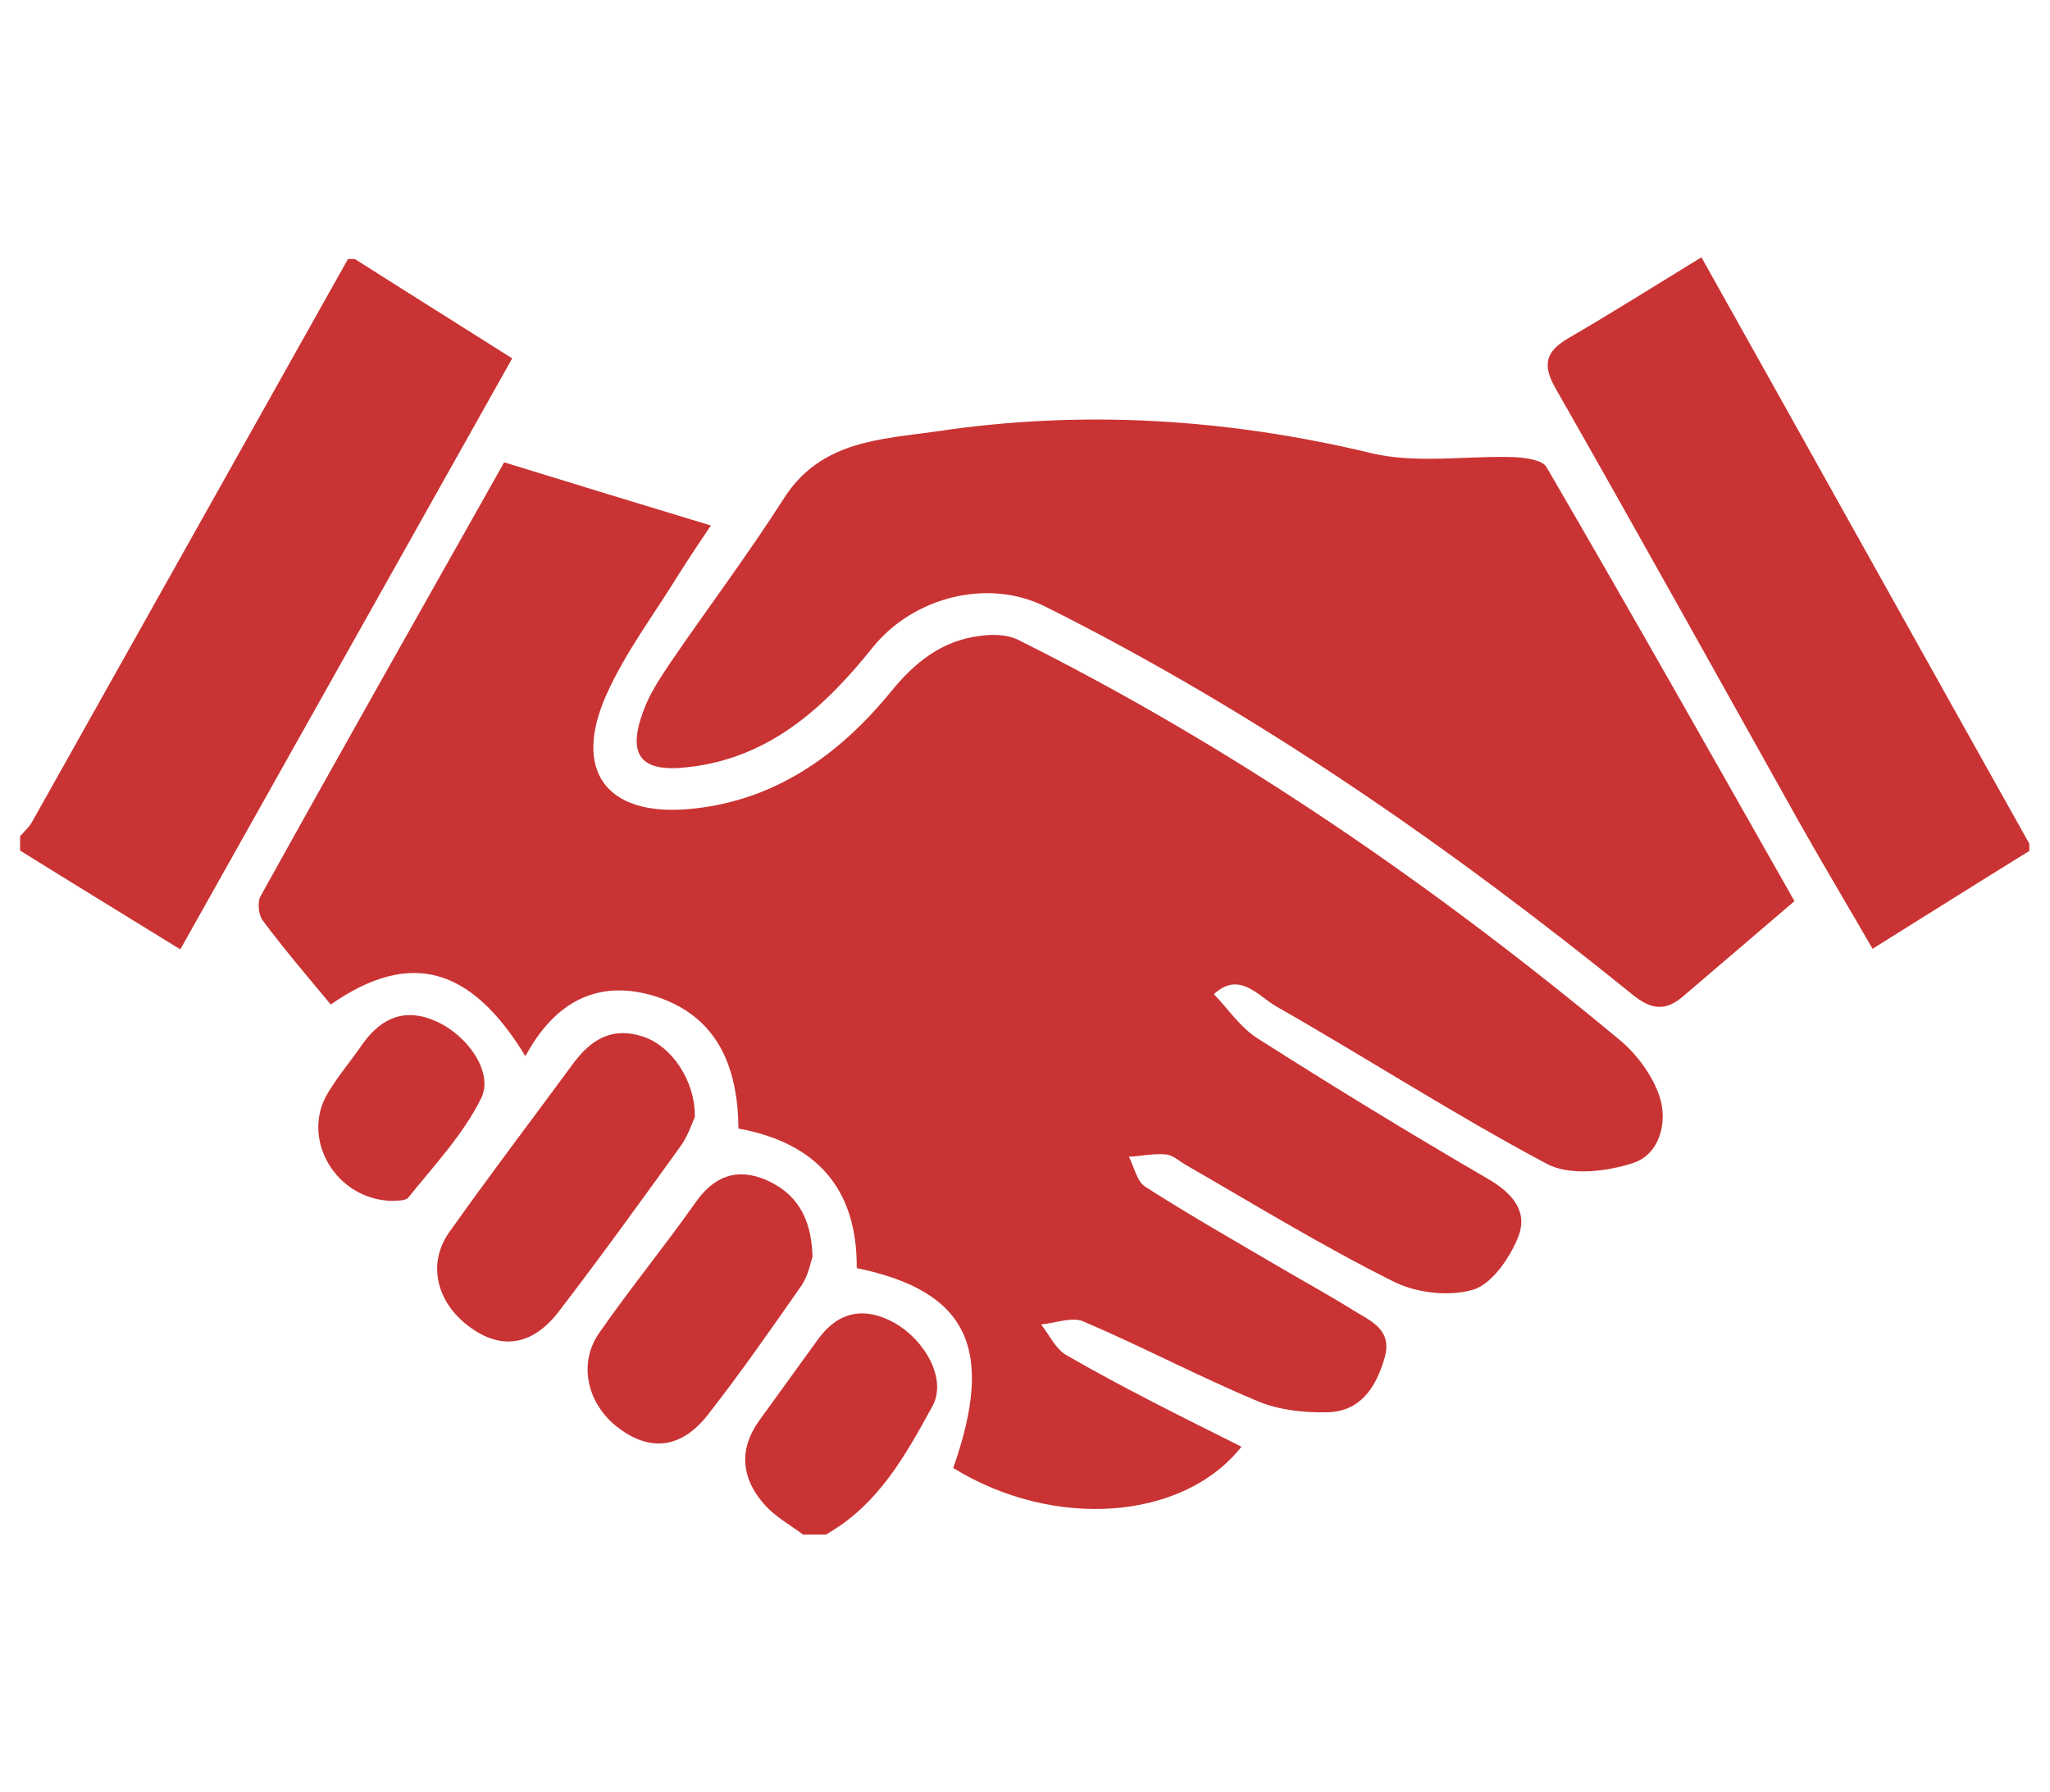
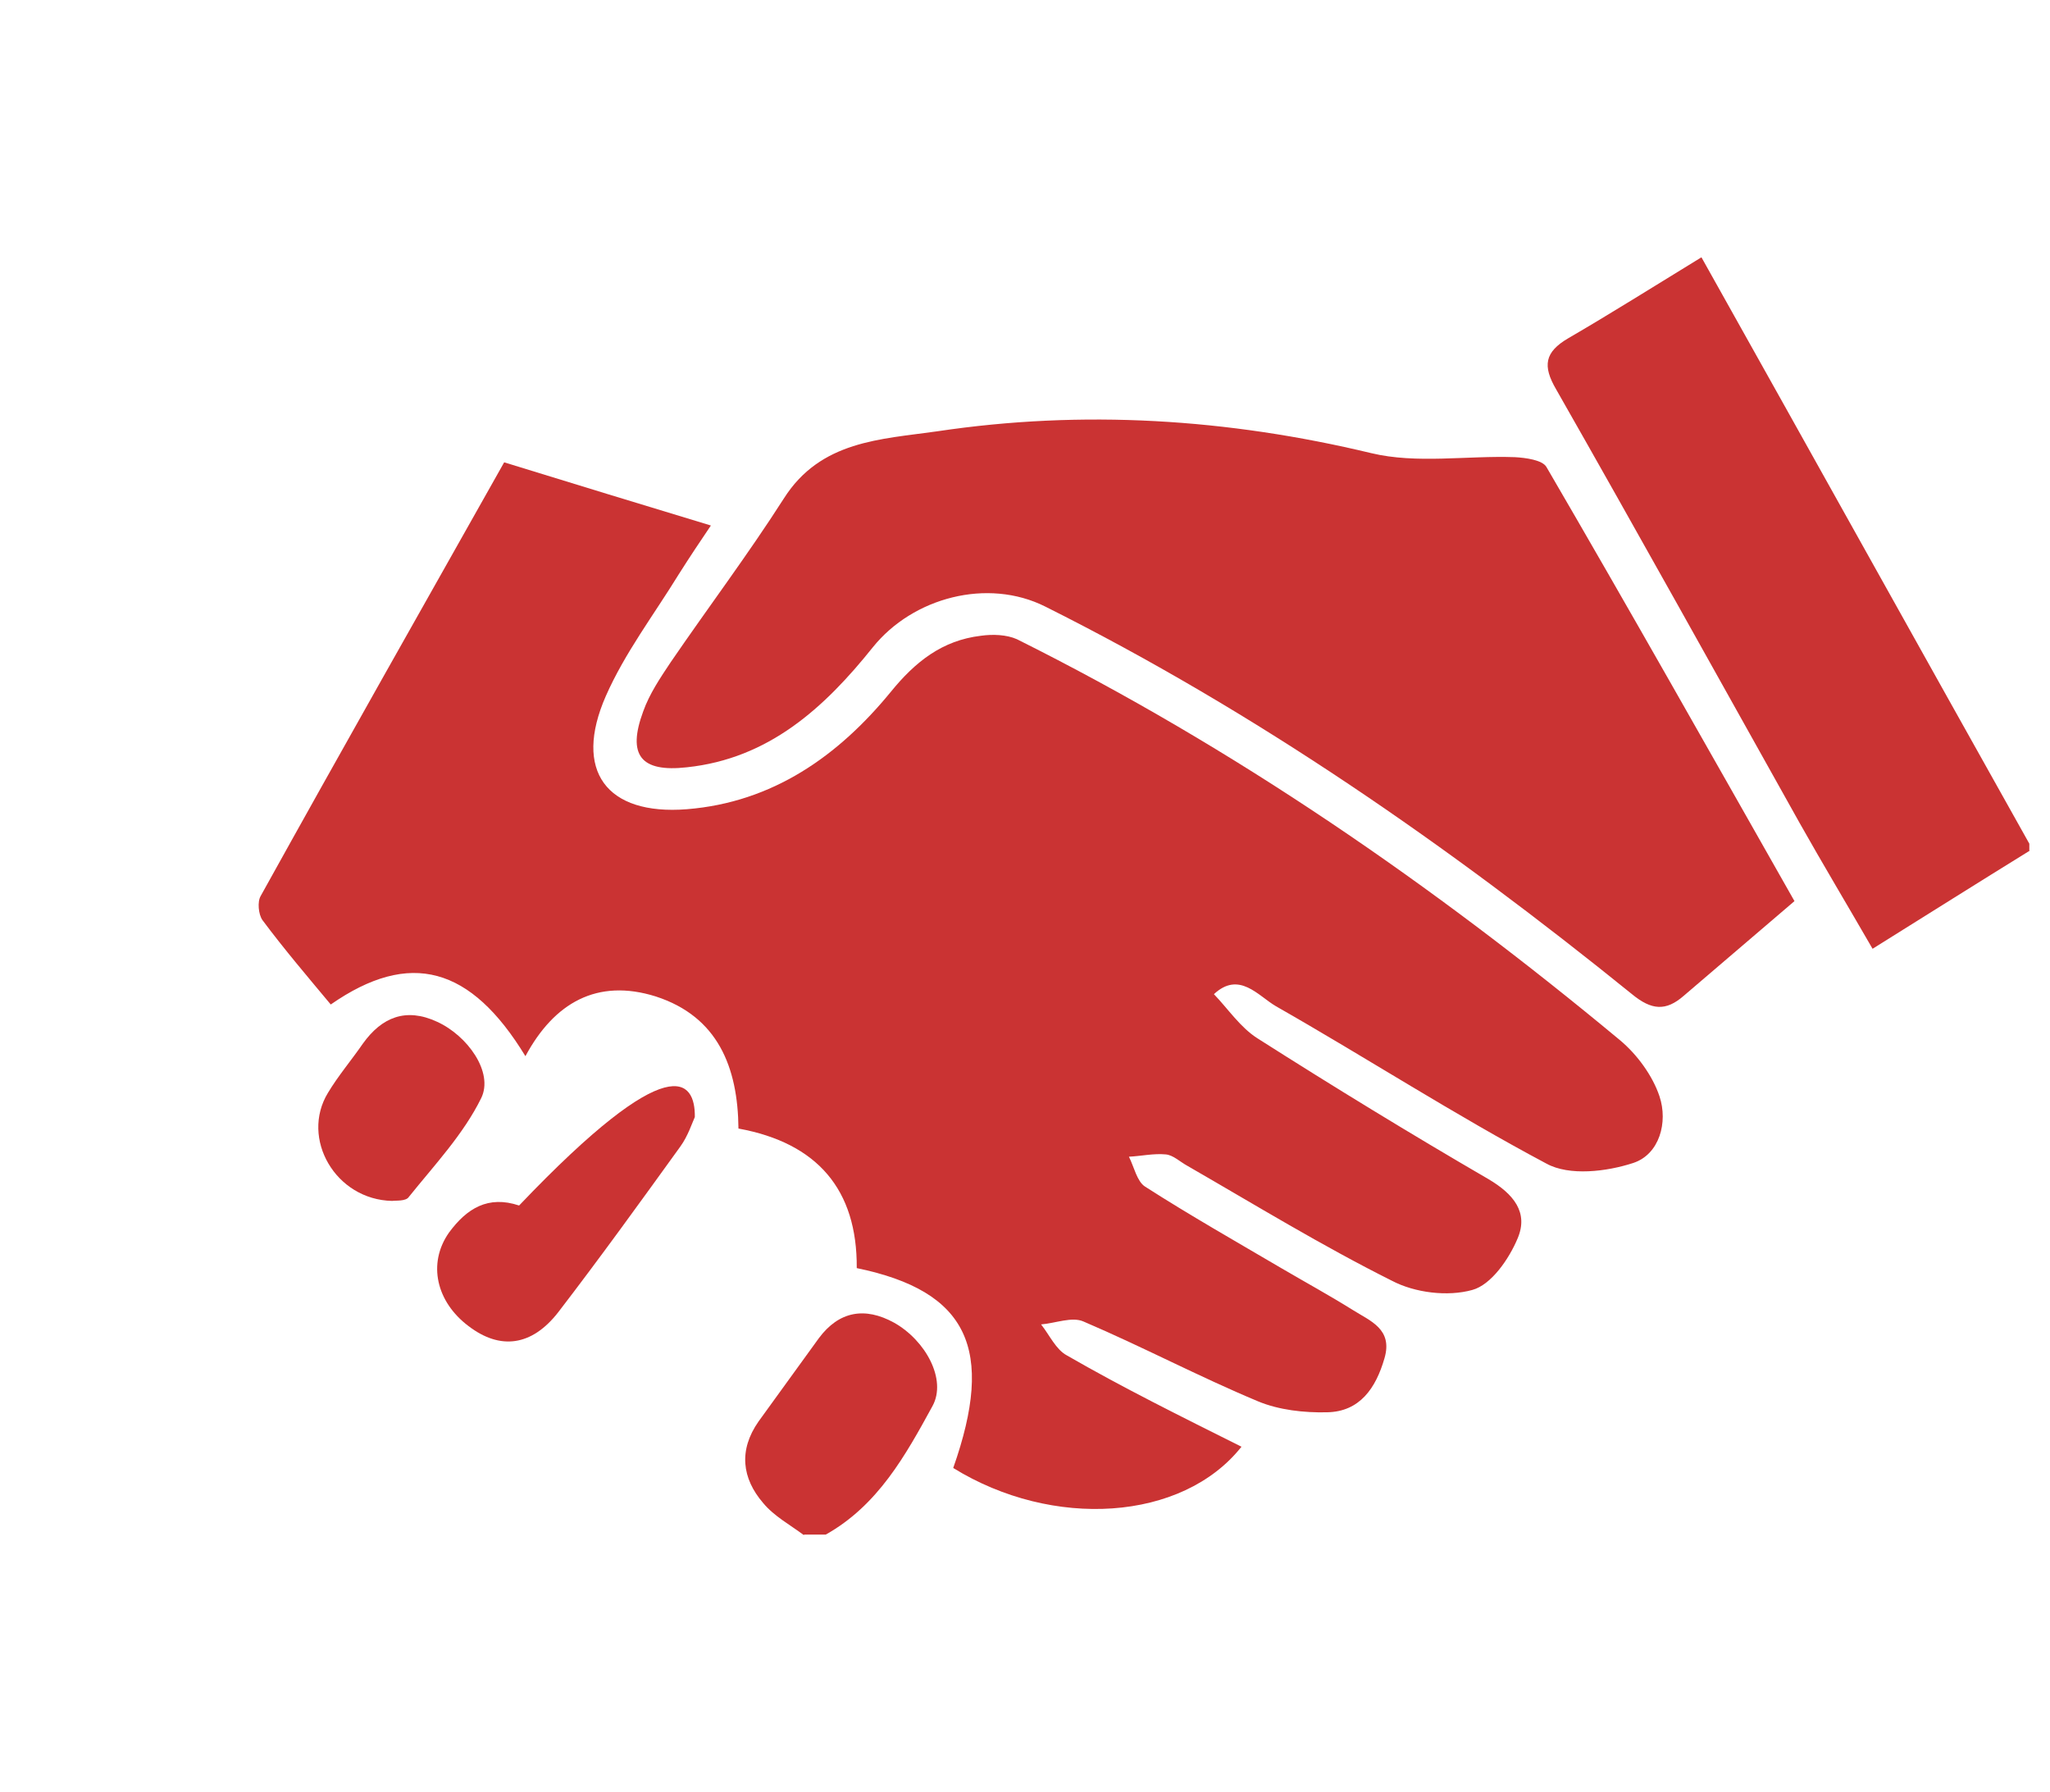
<svg xmlns="http://www.w3.org/2000/svg" version="1.1" id="Layer_1" x="0px" y="0px" viewBox="0 0 357 312" style="enable-background:new 0 0 357 312;" xml:space="preserve">
  <style type="text/css"> .st0{fill:#CA3333;} </style>
  <g>
-     <path class="st0" d="M61.8,45.1c8.8,5.6,17.6,11.1,27.4,17.3C70,96.6,51,130.4,31.4,165.3c-9.9-6.1-18.9-11.6-27.9-17.2v-2.5 c0.8-0.9,1.7-1.7,2.2-2.7C24,110.3,42.3,77.7,60.6,45.1H61.8z" />
    <path class="st0" d="M353.5,148.1c-8.9,5.5-17.8,11.1-27.4,17.1c-4.5-7.8-8.7-14.8-12.7-21.9c-14.1-25.2-28.1-50.4-42.4-75.5 c-2.4-4.1-2-6.5,2.1-8.9c7.4-4.3,14.7-8.9,23.2-14.1c19.4,34.6,38.2,68.4,57.1,102.1V148.1z" />
    <path class="st0" d="M140,267.3c-2.4-1.8-5.2-3.3-7.1-5.6c-3.7-4.3-4.3-9.2-0.8-14.2c3.5-4.8,7-9.7,10.5-14.5 c3.5-4.7,8-5.5,13.1-2.7c5.5,3.1,9.2,9.9,6.7,14.5c-4.7,8.6-9.5,17.3-18.6,22.4H140z" />
    <path class="st0" d="M216.2,251.9c-10.3,13-32.9,14.4-50.2,3.7c7.3-20.7,2.6-30.8-16.8-34.8c0.1-13.7-6.9-21.8-20.6-24.3 c-0.1-10.7-3.6-19.5-14.4-23c-10.2-3.2-17.7,1.1-22.7,10.4c-9.5-15.6-20.1-18.6-33.9-9c-4-4.8-8.1-9.6-11.9-14.7 c-0.7-1-0.9-3.2-0.3-4.2c14.2-25.6,28.6-51,42.4-75.5c12.3,3.8,23.8,7.3,36,11c-1.7,2.5-3.7,5.5-5.6,8.5c-4.3,7-9.4,13.7-12.7,21.2 c-5.7,13,0.1,20.8,14.1,19.7c15-1.2,26.4-9.3,35.5-20.4c4.3-5.3,9-9,15.7-9.8c2.1-0.3,4.5-0.2,6.3,0.6 c37.9,18.9,72.5,42.8,105,69.8c3,2.5,5.7,6.2,6.9,9.8c1.5,4.5,0,10.1-4.6,11.6c-4.6,1.5-11.1,2.3-15.1,0.1 c-16-8.5-31.3-18.4-47.1-27.4c-3.1-1.8-6.4-6.2-10.8-2.1c2.5,2.6,4.6,5.8,7.6,7.7c13.2,8.4,26.6,16.6,40.2,24.5 c4.4,2.6,7,5.8,5.1,10.3c-1.5,3.6-4.6,8.1-7.9,9c-4.3,1.2-10,0.5-14-1.6c-12.2-6.1-23.8-13.2-35.6-20c-1.3-0.7-2.5-1.9-3.8-2 c-2.1-0.2-4.3,0.3-6.4,0.4c0.9,1.8,1.4,4.3,2.8,5.2c7.8,5,15.9,9.6,23.9,14.3c4.1,2.4,8.3,4.7,12.3,7.2c3,1.9,7,3.3,5.5,8.4 c-1.5,5.2-4.3,9.3-10,9.4c-4,0.1-8.4-0.4-12-1.9c-10.3-4.3-20.1-9.5-30.4-13.9c-2-0.9-4.9,0.3-7.4,0.5c1.5,1.9,2.6,4.4,4.5,5.4 C195.5,241.6,205.6,246.6,216.2,251.9" />
    <path class="st0" d="M312.5,156.9c-6.8,5.8-13,11.1-19.3,16.5c-3.1,2.7-5.6,2.5-9-0.3c-31.9-25.8-65.4-49.1-102.2-67.5 c-10-5-23-1.6-30,7.1c-8.4,10.5-18.1,19.4-32.4,20.9c-8,0.9-10.4-2.1-7.6-9.7c1.1-3.1,3-5.9,4.8-8.6c6.5-9.5,13.5-18.8,19.7-28.5 c6.4-10.1,16.9-10.3,26.7-11.7c25.4-3.8,50.6-2.2,75.6,3.8c7.9,1.9,16.7,0.4,25,0.7c1.9,0.1,4.8,0.5,5.5,1.7 C283.7,106,297.8,131,312.5,156.9" />
-     <path class="st0" d="M121,194.5c-0.5,1.1-1.2,3.3-2.5,5.1c-7,9.7-14,19.4-21.3,28.9c-4.6,5.9-10.1,6.6-15.6,2.4 c-5.6-4.2-7.2-10.9-3.4-16.3c7-9.9,14.4-19.6,21.6-29.4c3.1-4.2,6.8-6.5,12.2-4.7C116.9,182.1,121.1,188.1,121,194.5" />
-     <path class="st0" d="M141.5,218.8c-0.3,0.9-0.7,3.2-1.9,5c-5.3,7.6-10.6,15.2-16.3,22.5c-4.6,5.9-10,6.5-15.5,2.4 c-5.4-4-7.2-11-3.6-16.4c5.4-7.8,11.4-15.1,16.9-22.9c3.2-4.6,7.2-6.1,12.2-4C138.4,207.6,141.3,211.6,141.5,218.8" />
+     <path class="st0" d="M121,194.5c-0.5,1.1-1.2,3.3-2.5,5.1c-7,9.7-14,19.4-21.3,28.9c-4.6,5.9-10.1,6.6-15.6,2.4 c-5.6-4.2-7.2-10.9-3.4-16.3c3.1-4.2,6.8-6.5,12.2-4.7C116.9,182.1,121.1,188.1,121,194.5" />
    <path class="st0" d="M68.3,209.1c-9.9-0.2-16-10.9-11.2-18.8c1.8-3,4.1-5.7,6.1-8.6c3.3-4.6,7.5-6.3,12.9-3.8 c5.3,2.4,9.9,8.8,7.7,13.3c-3.1,6.3-8.1,11.6-12.6,17.2C70.7,209.2,68.9,209,68.3,209.1" />
  </g>
</svg>